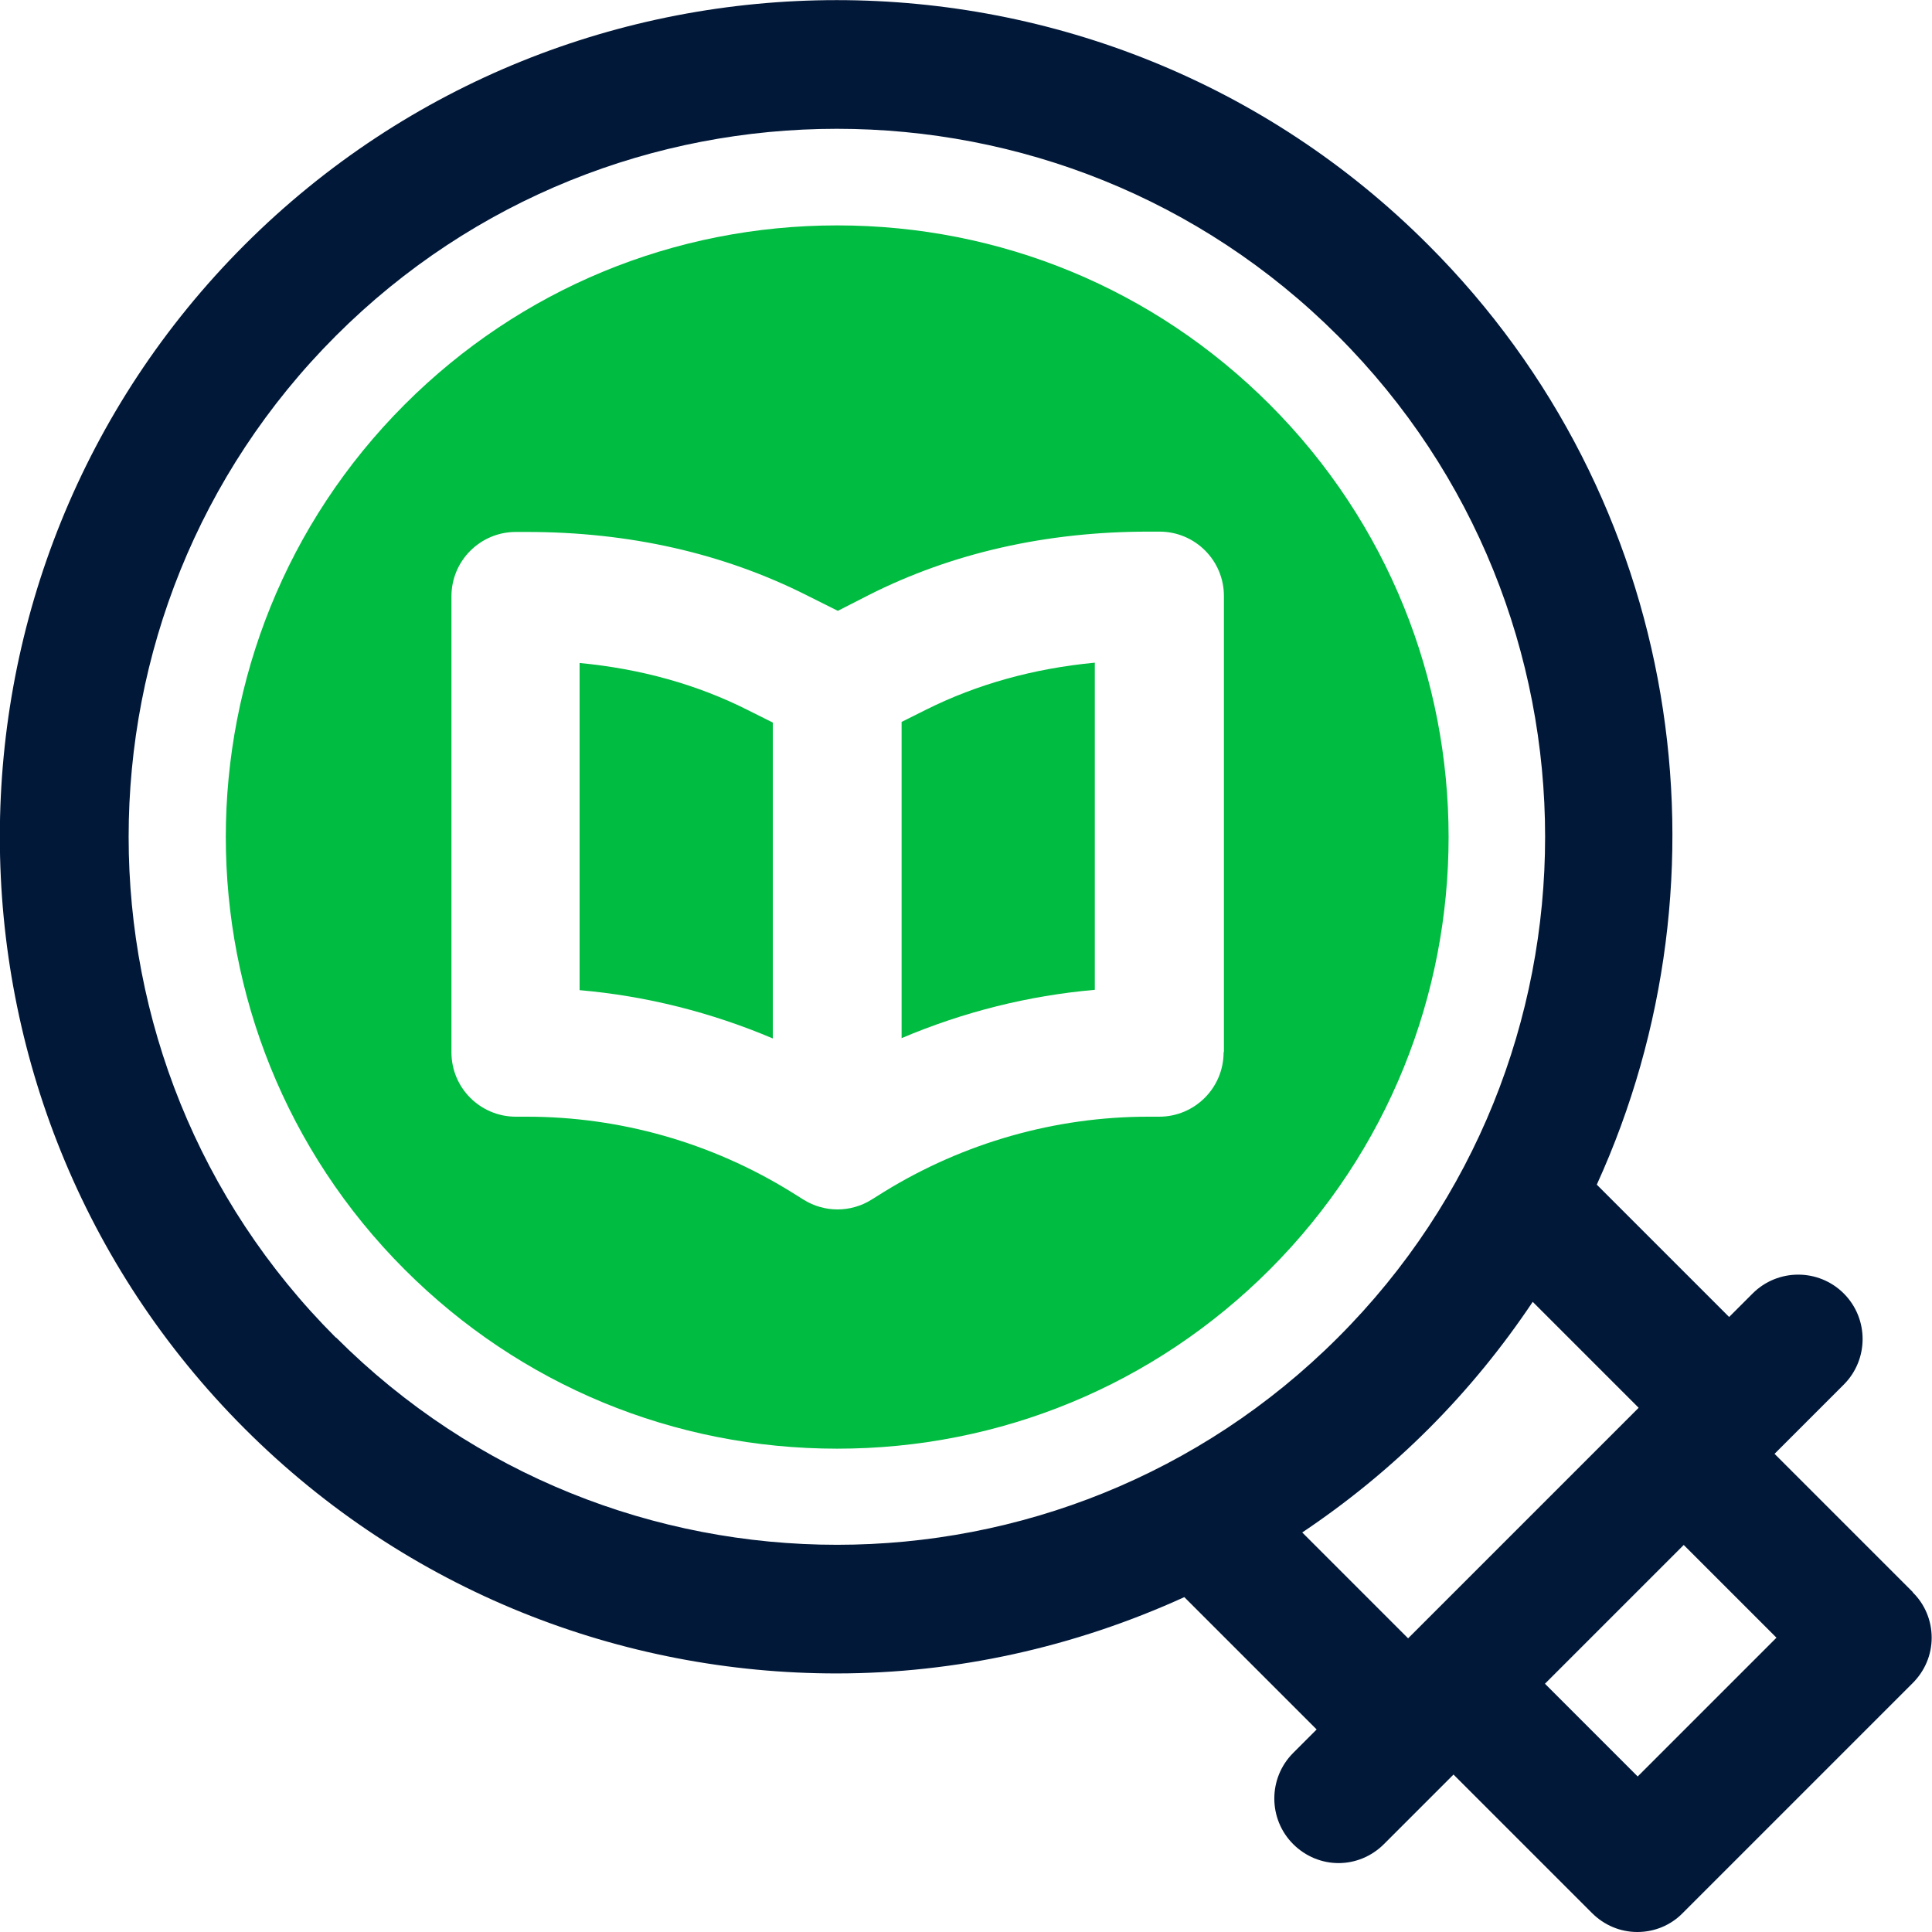
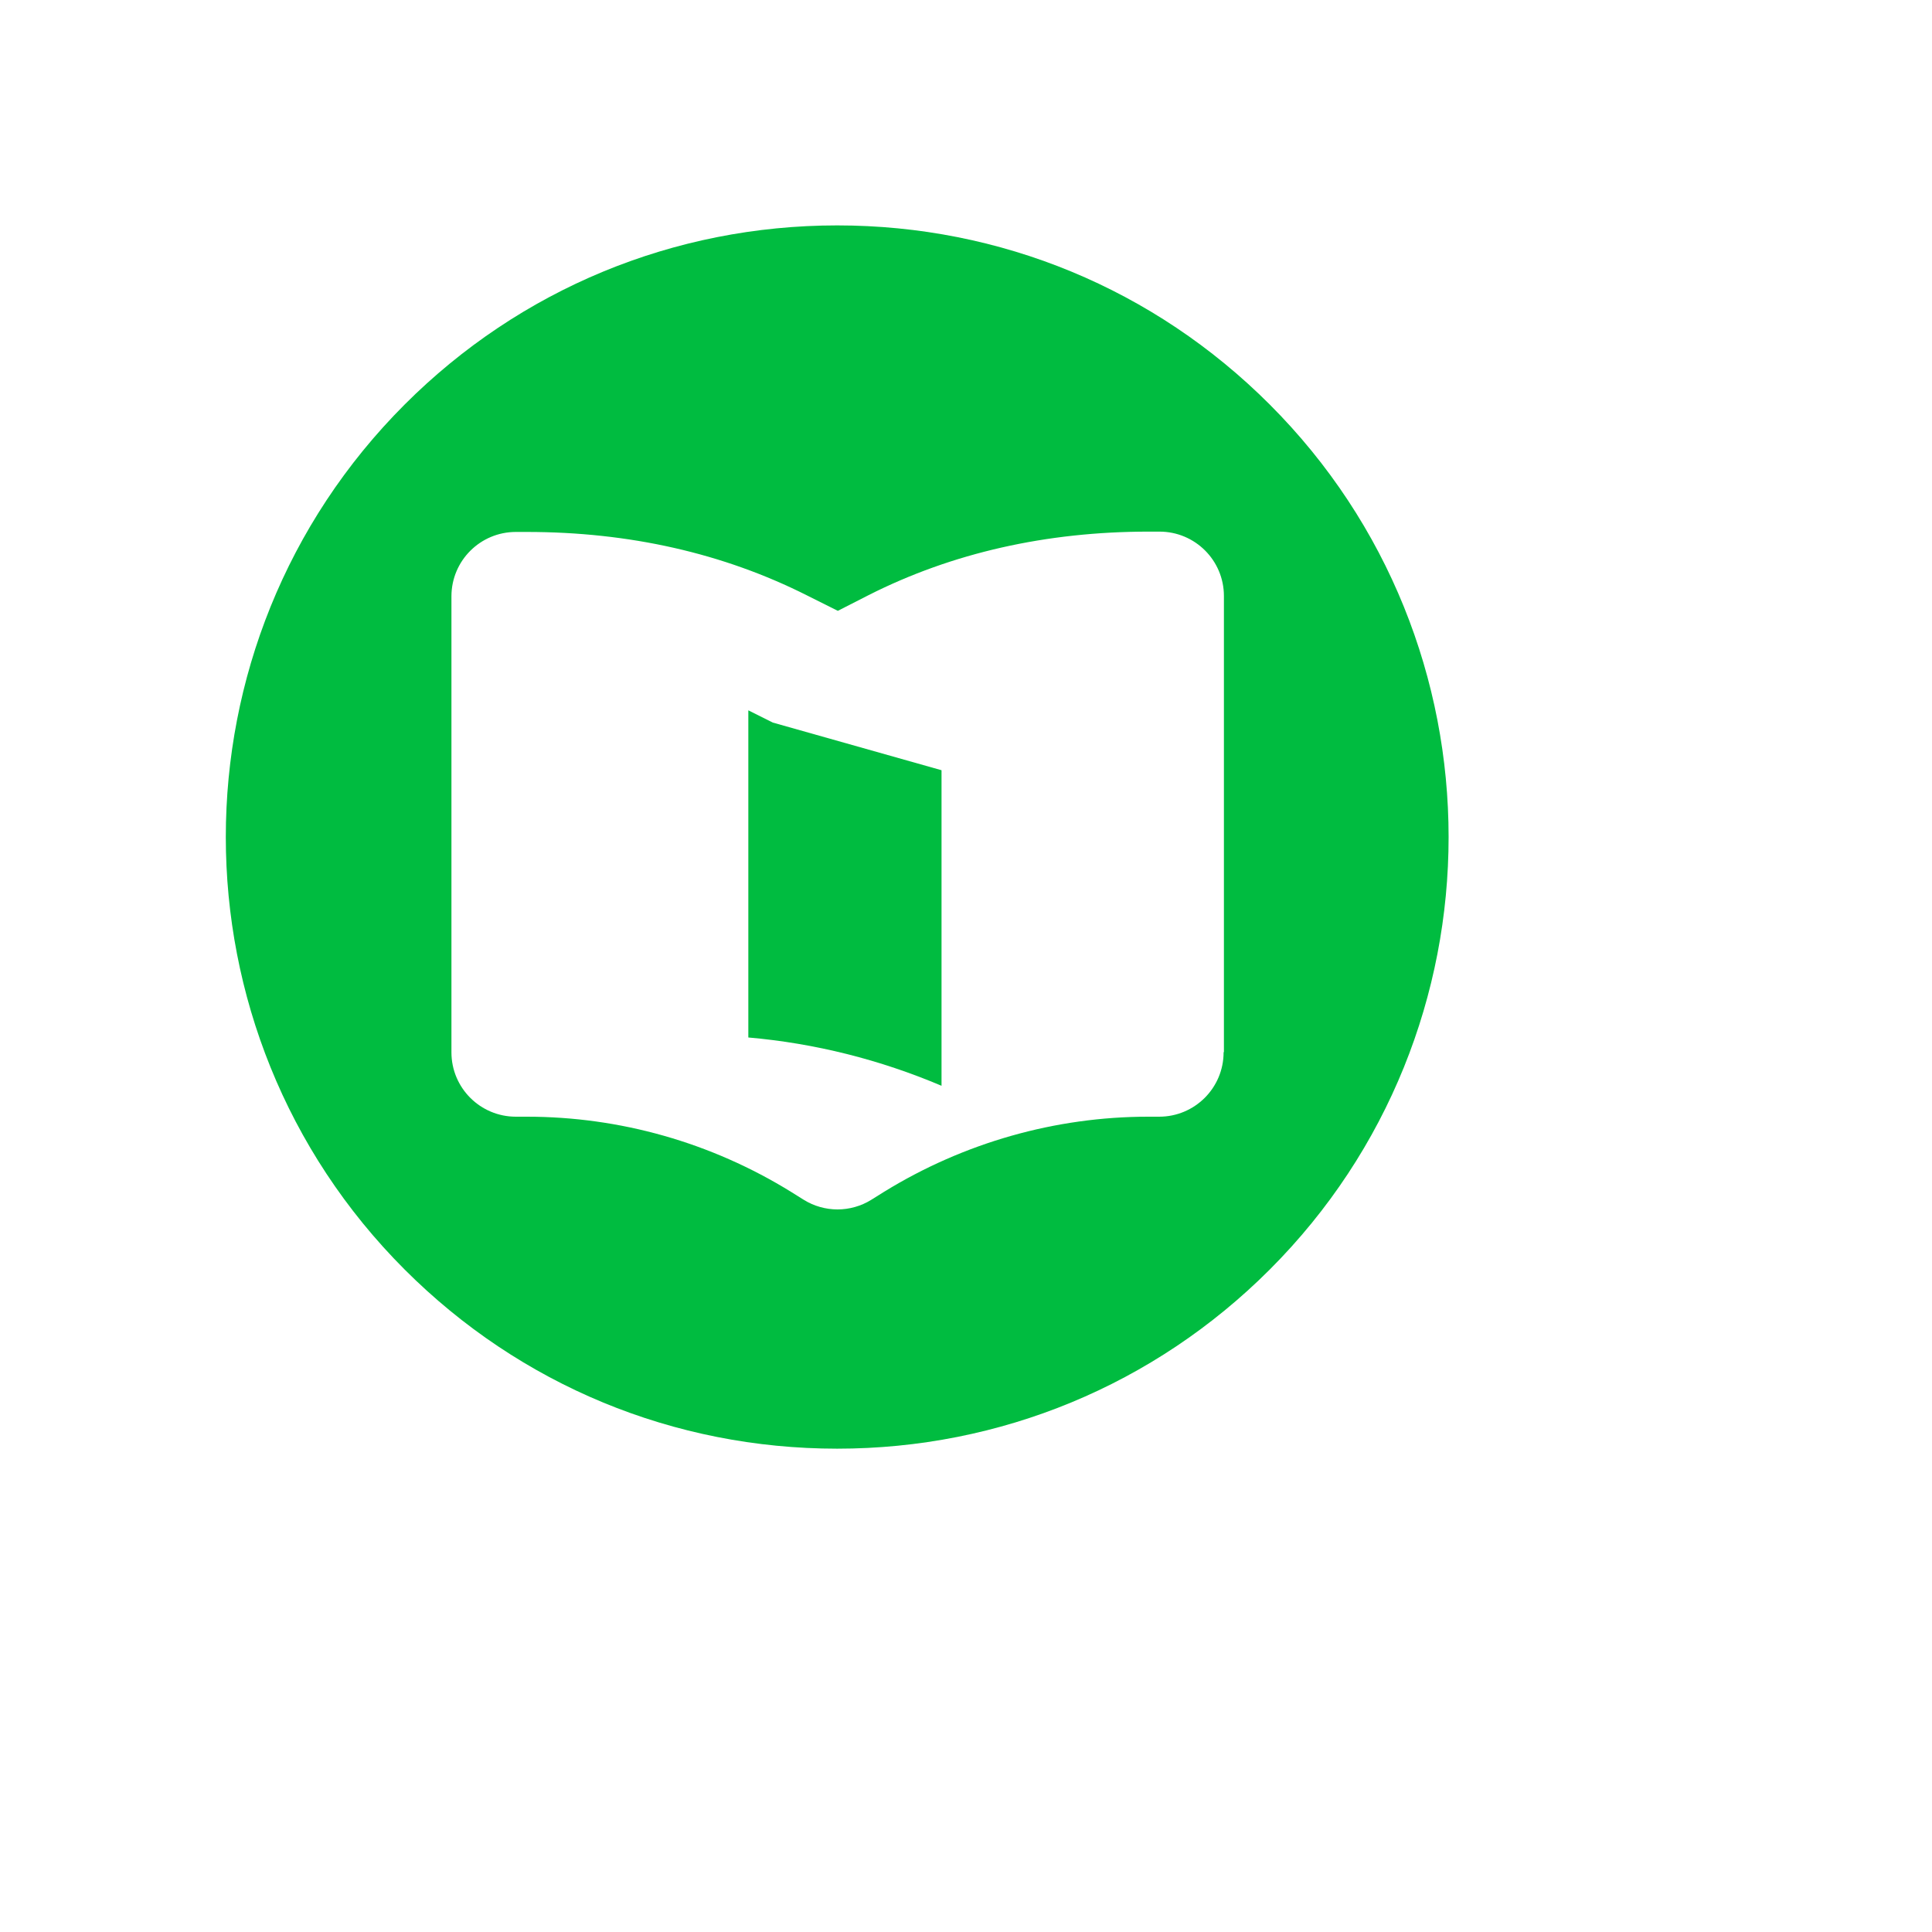
<svg xmlns="http://www.w3.org/2000/svg" id="Layer_5" data-name="Layer 5" viewBox="0 0 60 60">
  <defs>
    <style>
      .cls-1 {
        fill: #011839;
      }

      .cls-2 {
        fill: #00bc40;
      }
    </style>
  </defs>
-   <path class="cls-1" d="M59.41,49.45l-4.3-4.3,2.15-2.15c.78-.78.78-2.05,0-2.83s-2.05-.78-2.83,0l-.73.73-4.11-4.11c4.37-9.59,2.65-21.3-5.23-29.18C34.24-2.53,17.74-2.53,7.6,7.6c-10.14,10.14-10.14,26.63,0,36.77,5.07,5.07,11.73,7.6,18.38,7.6,3.69,0,7.38-.81,10.8-2.37l4.11,4.11-.73.73c-.78.78-.78,2.05,0,2.83.39.39.9.59,1.41.59s1.02-.2,1.41-.59l2.16-2.16,4.3,4.3c.38.38.88.59,1.41.59s1.04-.21,1.41-.59l7.14-7.14c.38-.38.59-.88.59-1.41s-.21-1.04-.59-1.41ZM10.43,41.54C1.85,32.97,1.85,19.01,10.43,10.43c4.29-4.29,9.92-6.43,15.56-6.43s11.27,2.14,15.56,6.43c8.58,8.58,8.58,22.54,0,31.11-8.58,8.58-22.53,8.58-31.11,0ZM40.43,47.6c1.39-.93,2.71-2,3.94-3.23s2.3-2.55,3.23-3.94l3.29,3.29-7.16,7.16-3.29-3.29ZM50.86,55.17l-2.88-2.88,4.31-4.31,2.88,2.88-4.31,4.31Z" />
  <g>
-     <path class="cls-2" d="M28,22.44v9.8c1.91-.81,3.93-1.32,6-1.5v-10.16c-1.9.18-3.66.67-5.24,1.46l-.76.38Z" />
-     <path class="cls-2" d="M24,22.44l-.76-.38c-1.58-.8-3.34-1.29-5.24-1.47v10.16c2.07.18,4.09.69,6,1.5v-9.8Z" />
+     <path class="cls-2" d="M24,22.44l-.76-.38v10.16c2.07.18,4.09.69,6,1.5v-9.8Z" />
    <path class="cls-2" d="M39.43,12.56c-3.59-3.59-8.36-5.56-13.43-5.56s-9.85,1.98-13.43,5.56c-7.41,7.41-7.41,19.46,0,26.87,3.59,3.59,8.36,5.56,13.43,5.56s9.85-1.98,13.43-5.56c7.41-7.41,7.41-19.46,0-26.87ZM38,32.68c0,1.11-.9,2-2,2h-.34c-2.89,0-5.73.81-8.2,2.33l-.4.25c-.32.2-.69.3-1.05.3s-.73-.1-1.05-.3l-.4-.25c-2.48-1.53-5.31-2.33-8.2-2.33h-.34c-1.1,0-2-.89-2-2v-14.16c0-1.11.9-2,2-2h.34c3.18,0,6.1.66,8.7,1.97l.96.48.96-.49c2.59-1.31,5.52-1.97,8.69-1.97h.34c1.1,0,2,.89,2,2v14.16Z" />
  </g>
</svg>